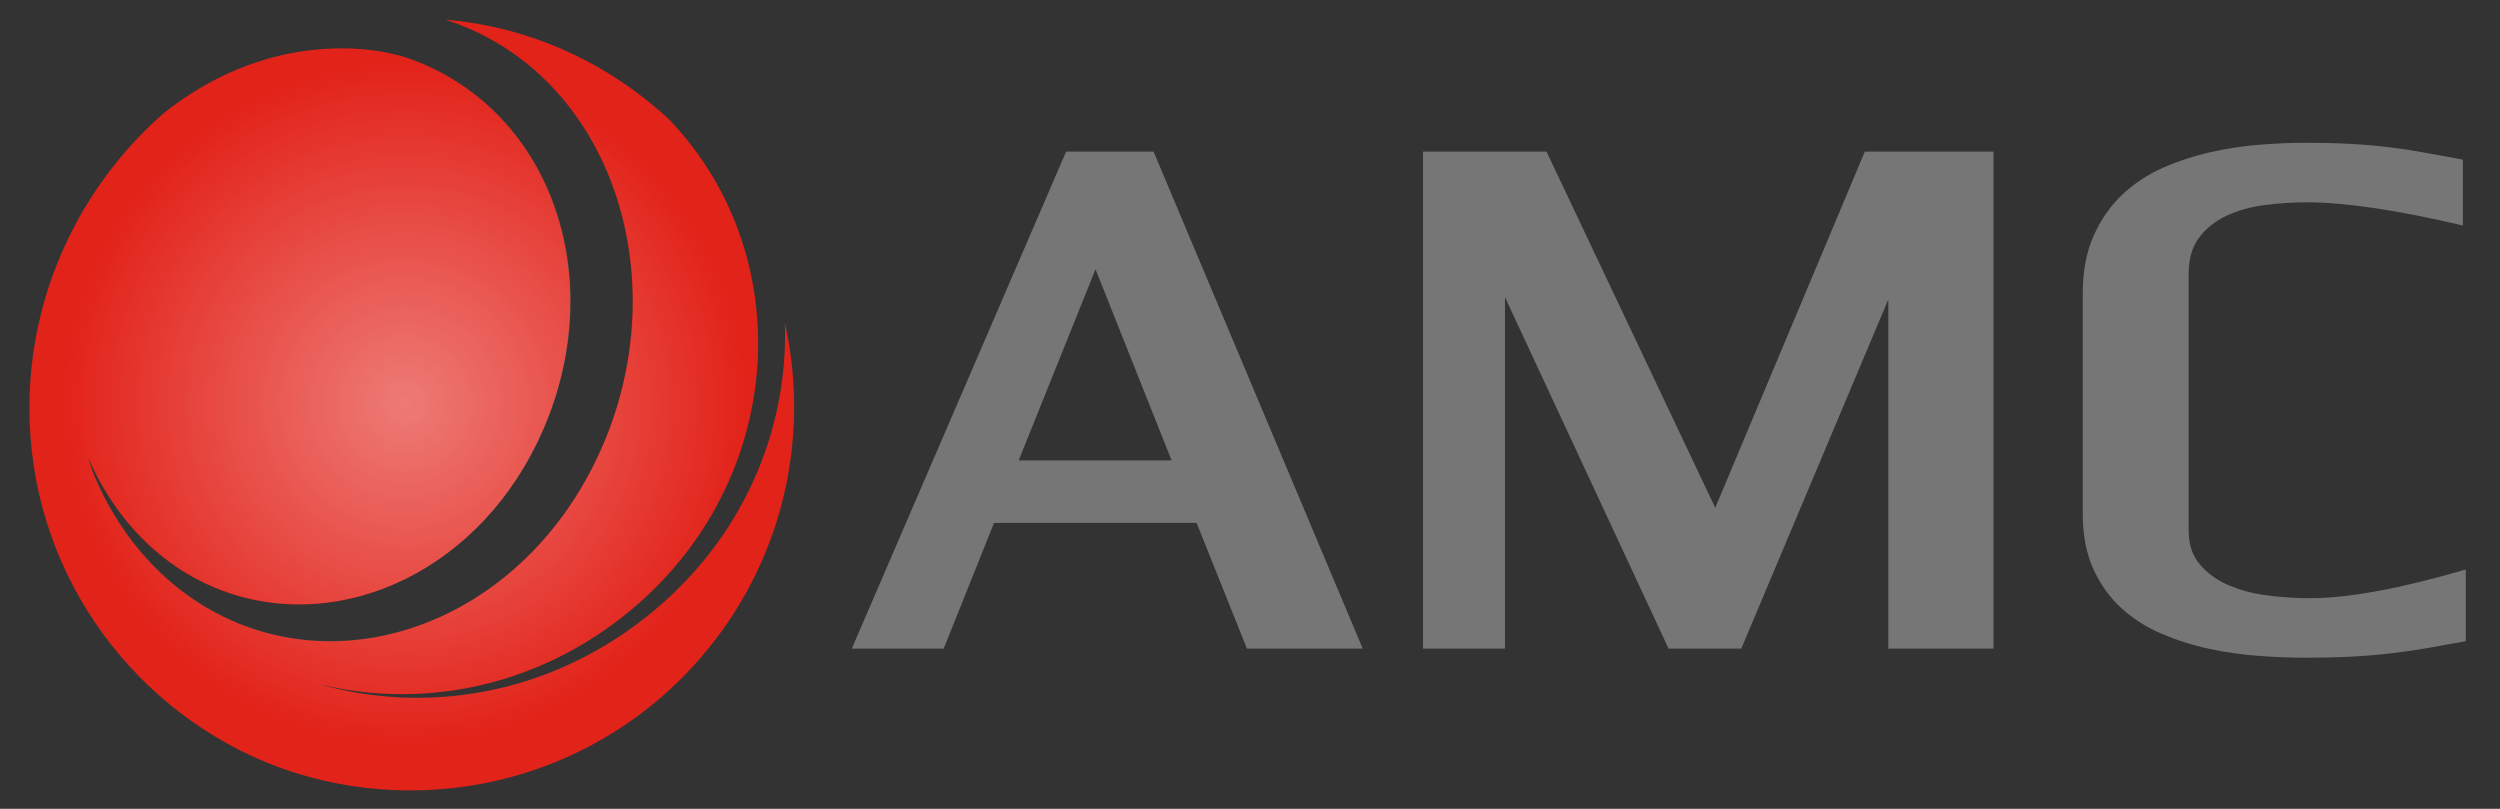
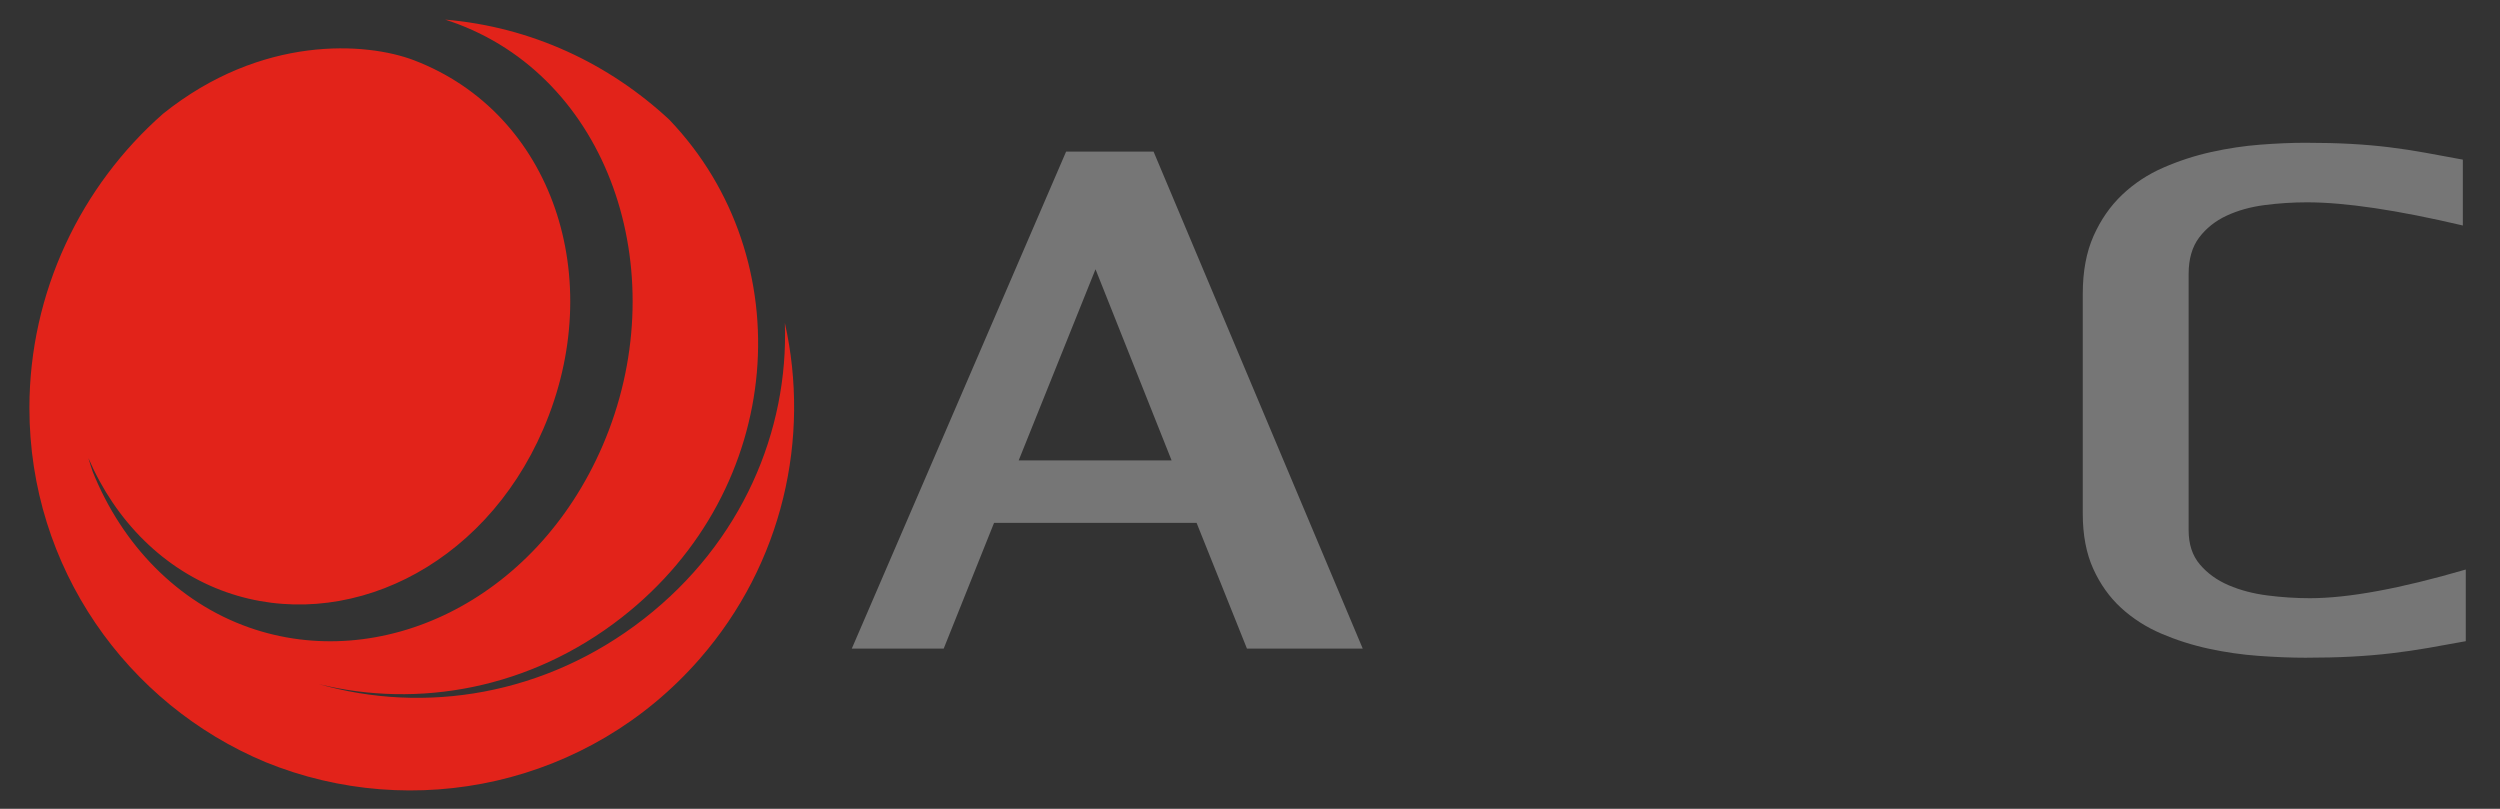
<svg xmlns="http://www.w3.org/2000/svg" version="1.1" id="Warstwa_1" x="0px" y="0px" width="170px" height="55px" viewBox="0 0 170 55" enable-background="new 0 0 170 55" xml:space="preserve">
  <rect x="0" y="0" width="170" height="55" fill="#333333" stroke="none" />
  <g>
    <g>
      <path fill="#767676" d="M72.495,10.311L57.923,44.103h6.249l3.424-8.548h13.772l3.424,8.548h7.873L78.443,10.311H72.495z     M69.271,31.306l5.224-12.997l5.173,12.997H69.271z" />
-       <polygon fill="#767676" points="116.635,34.53 105.162,10.311 96.765,10.311 96.765,44.103 102.338,44.103 102.338,20.208     113.461,44.103 118.409,44.103 128.407,20.358 128.407,44.103 135.556,44.103 135.556,10.311 126.808,10.311   " />
      <path fill="#767676" d="M161.674,40.191c-1.767,0.325-3.299,0.487-4.599,0.487c-0.95,0-1.912-0.062-2.887-0.187    s-1.858-0.358-2.649-0.699c-0.792-0.341-1.441-0.812-1.949-1.411c-0.509-0.599-0.763-1.374-0.763-2.323v-17.43    c0-1.015,0.237-1.839,0.712-2.472c0.476-0.632,1.096-1.127,1.862-1.486c0.767-0.358,1.629-0.599,2.587-0.724    s1.92-0.188,2.887-0.188c1.3,0,2.833,0.132,4.6,0.394c1.766,0.263,3.765,0.657,5.998,1.182v-4.479    c-0.917-0.169-1.771-0.326-2.562-0.471c-0.792-0.144-1.6-0.267-2.425-0.369s-1.695-0.178-2.611-0.229    c-0.917-0.051-1.95-0.077-3.1-0.077c-0.934,0-1.954,0.042-3.062,0.127c-1.108,0.085-2.225,0.252-3.35,0.502    s-2.212,0.604-3.262,1.063c-1.05,0.458-1.979,1.07-2.787,1.836s-1.458,1.699-1.949,2.799c-0.492,1.1-0.737,2.416-0.737,3.949    v14.944c0,1.45,0.237,2.7,0.712,3.749c0.476,1.05,1.108,1.937,1.899,2.661c0.792,0.725,1.704,1.309,2.737,1.75    c1.033,0.441,2.107,0.783,3.225,1.024c1.116,0.241,2.245,0.404,3.387,0.487c1.141,0.083,2.203,0.125,3.187,0.125    c1.149,0,2.195-0.025,3.137-0.075c0.941-0.05,1.837-0.125,2.687-0.225c0.85-0.1,1.683-0.221,2.5-0.362    c0.815-0.141,1.674-0.295,2.574-0.462v-4.874C165.439,39.379,163.44,39.867,161.674,40.191z" />
    </g>
    <g>
      <path id="Logo_Basic_2_" fill-rule="evenodd" clip-rule="evenodd" fill="#E2231A" d="M47.57,44.812    c5.676-6.508,7.549-15.034,5.799-22.861c0.266,7.351-2.922,14.924-9.561,20.11c-6.731,5.261-14.968,6.508-22.132,4.457    c6.736,1.666,14.344,0.36,20.604-4.533c11.163-8.722,12.254-24.413,3.234-33.844c-4.09-3.808-9.378-6.313-15.247-6.807    c0.298,0.097,0.6,0.197,0.898,0.312c10.522,4.012,14.717,17.275,9.814,28.653c-4.592,10.647-15.15,15.499-24.041,12.371    c-4.861-1.71-8.626-5.617-10.633-10.588c-0.107-0.31-0.203-0.622-0.296-0.935c1.837,4.277,5.143,7.627,9.378,9.118    c7.971,2.806,17.443-1.545,21.559-11.095c4.4-10.205,0.636-21.475-8.803-25.075c-3.227-1.229-10.354-1.739-17.06,3.643    C5.52,12.632,2,19.841,2,27.747c0,10.843,6.625,20.14,16.055,24.077C28.091,55.919,40.041,53.439,47.57,44.812z" />
      <radialGradient id="SVGID_1_" cx="27.515" cy="27.437" r="25.166" gradientUnits="userSpaceOnUse">
        <stop offset="0" style="stop-color:#FFFFFF;stop-opacity:0.4" />
        <stop offset="0.92" style="stop-color:#FFFFFF;stop-opacity:0" />
      </radialGradient>
-       <path fill="url(#SVGID_1_)" d="M2.712,27.641c0,13.985,11.149,25.321,24.905,25.321c12.862,0,23.27-9.915,24.563-22.638    c-1.468,4.409-4.248,8.521-8.348,11.725c-6.733,5.26-14.972,6.508-22.132,4.456c6.736,1.667,14.341,0.36,20.607-4.533    c6.91-5.4,9.96-13.473,9.138-21.077c-2.363-8.97-9.312-16.117-18.15-18.294c8.958,4.882,12.273,17.099,7.708,27.685    c-4.588,10.647-15.154,15.5-24.041,12.371c-4.857-1.711-8.625-5.618-10.632-10.589c-0.106-0.309-0.205-0.622-0.296-0.934    c1.838,4.277,5.142,7.627,9.376,9.118c7.972,2.806,17.443-1.546,21.562-11.095c4.399-10.204,0.634-21.475-8.8-25.071    c-2.267-0.866-6.444-1.369-11.048,0.254C8.612,8.483,2.712,17.468,2.712,27.641z" />
    </g>
  </g>
</svg>